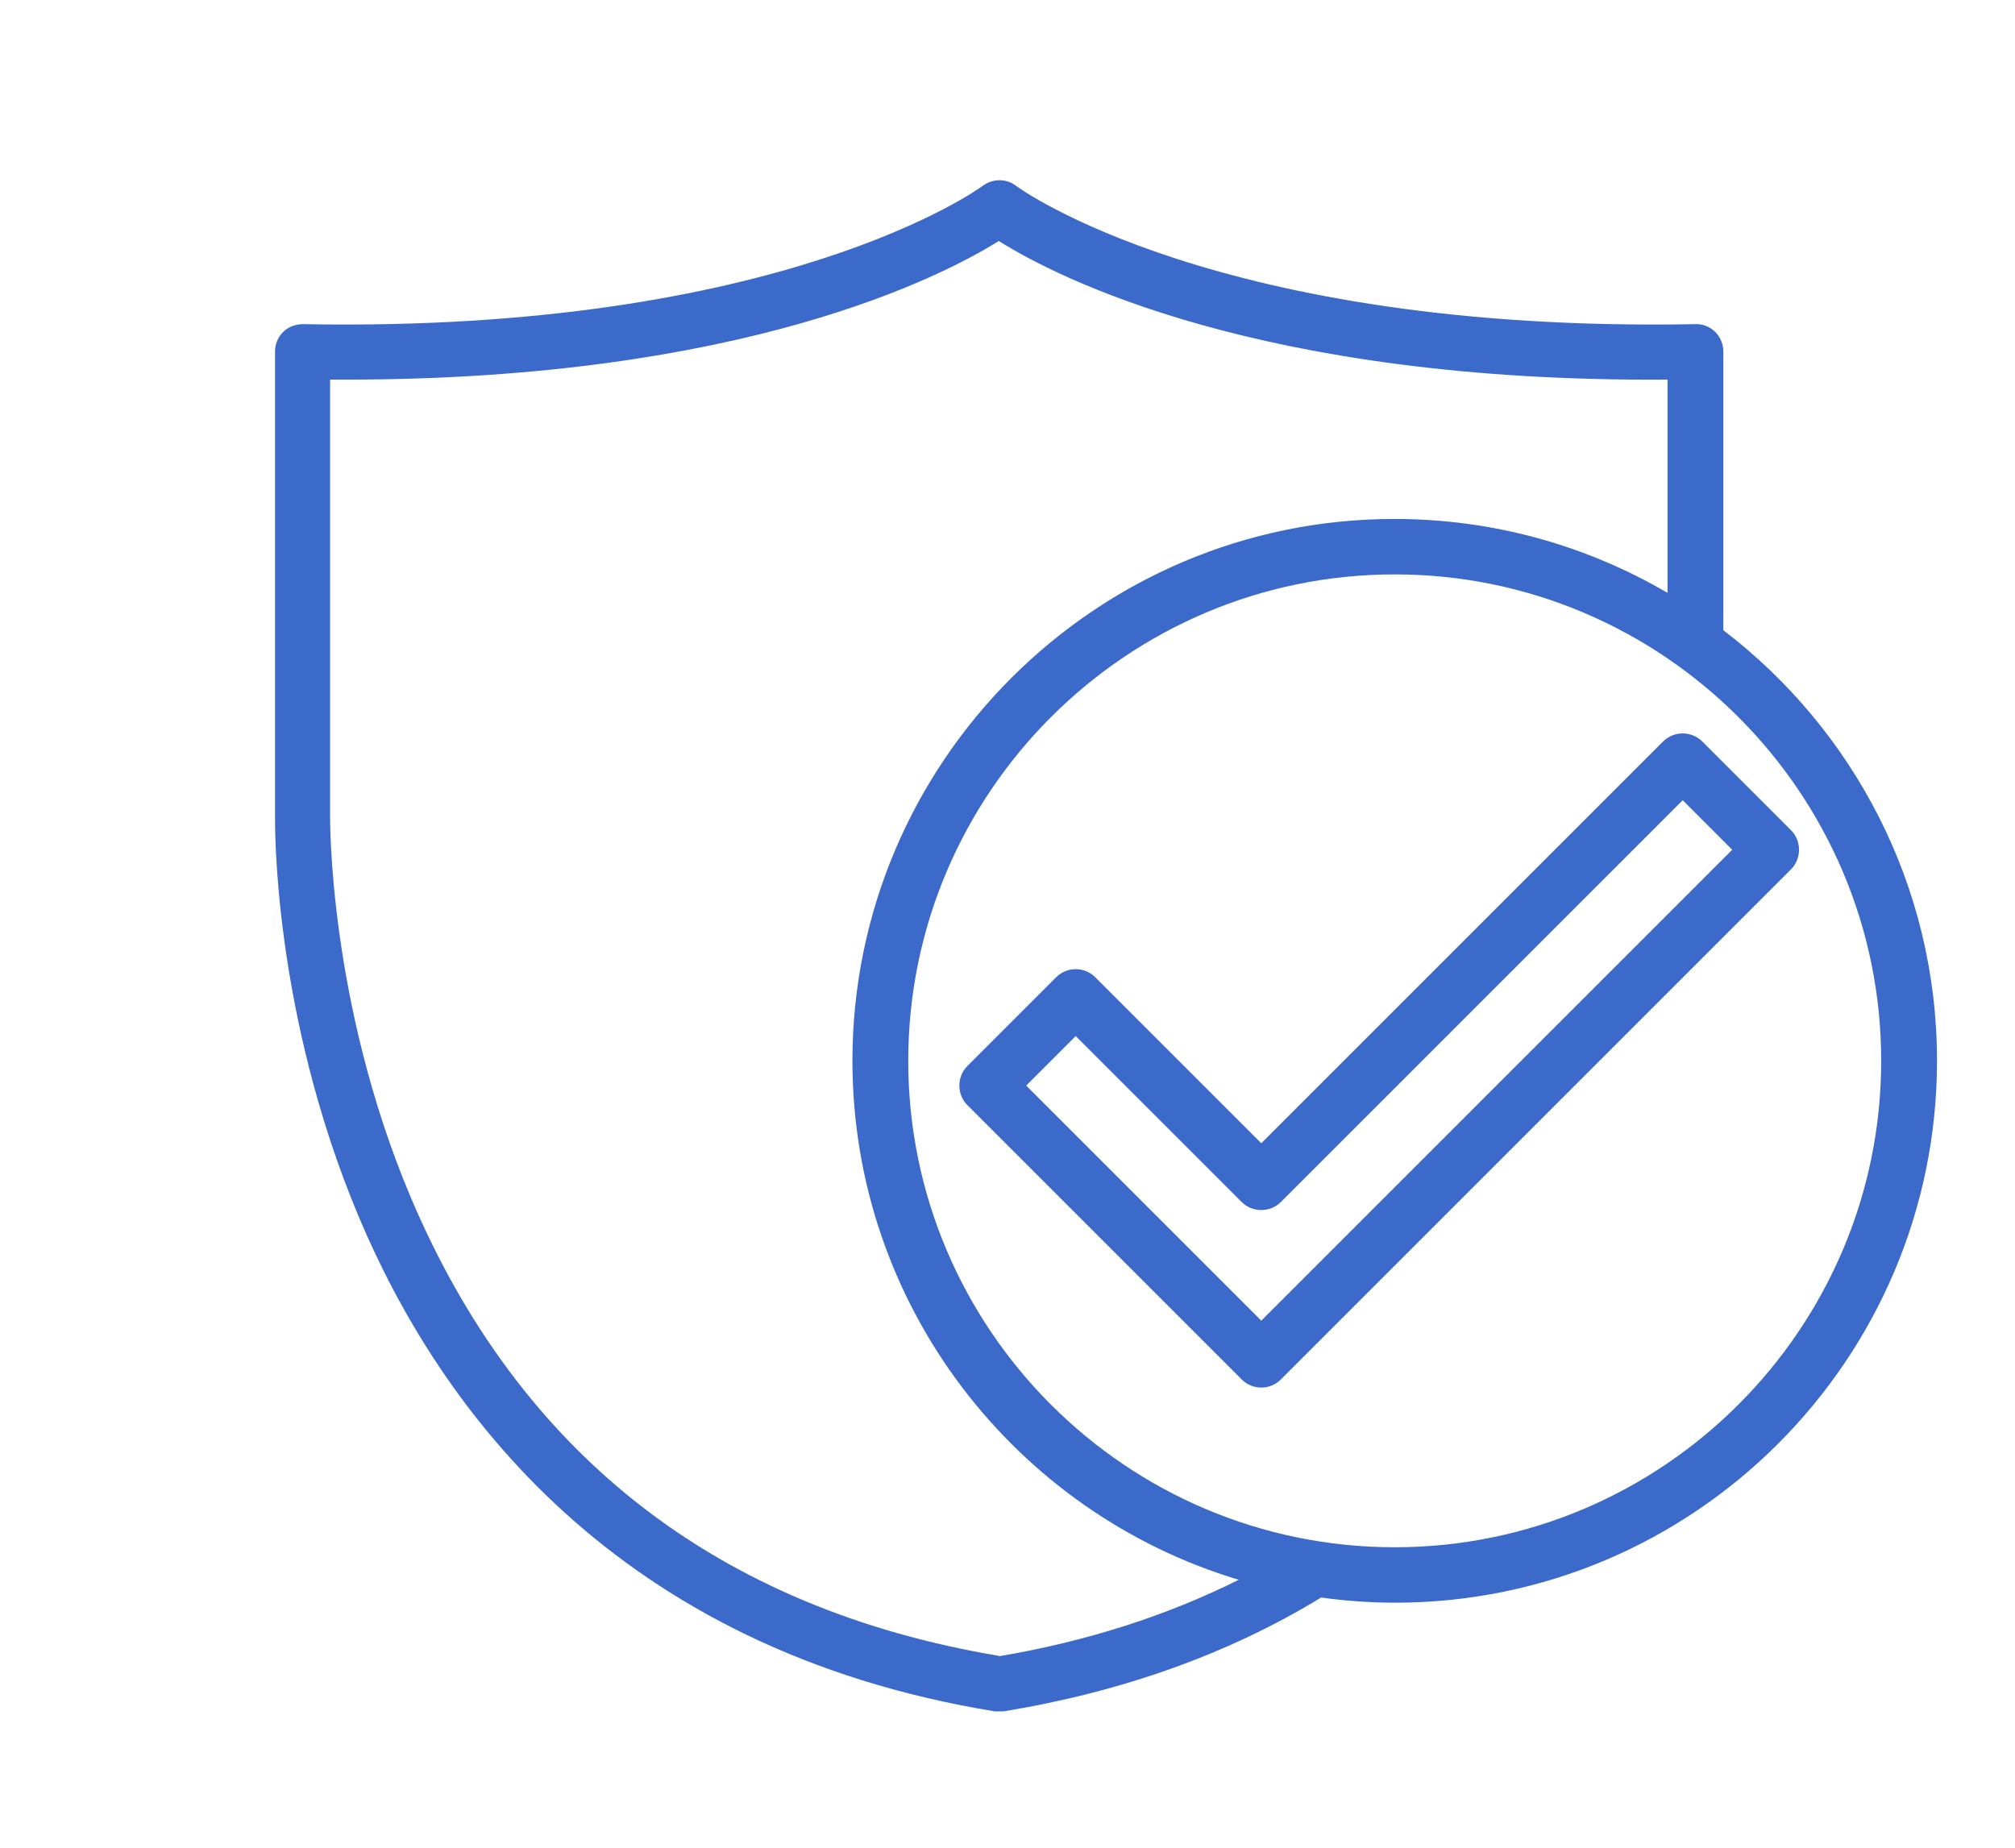
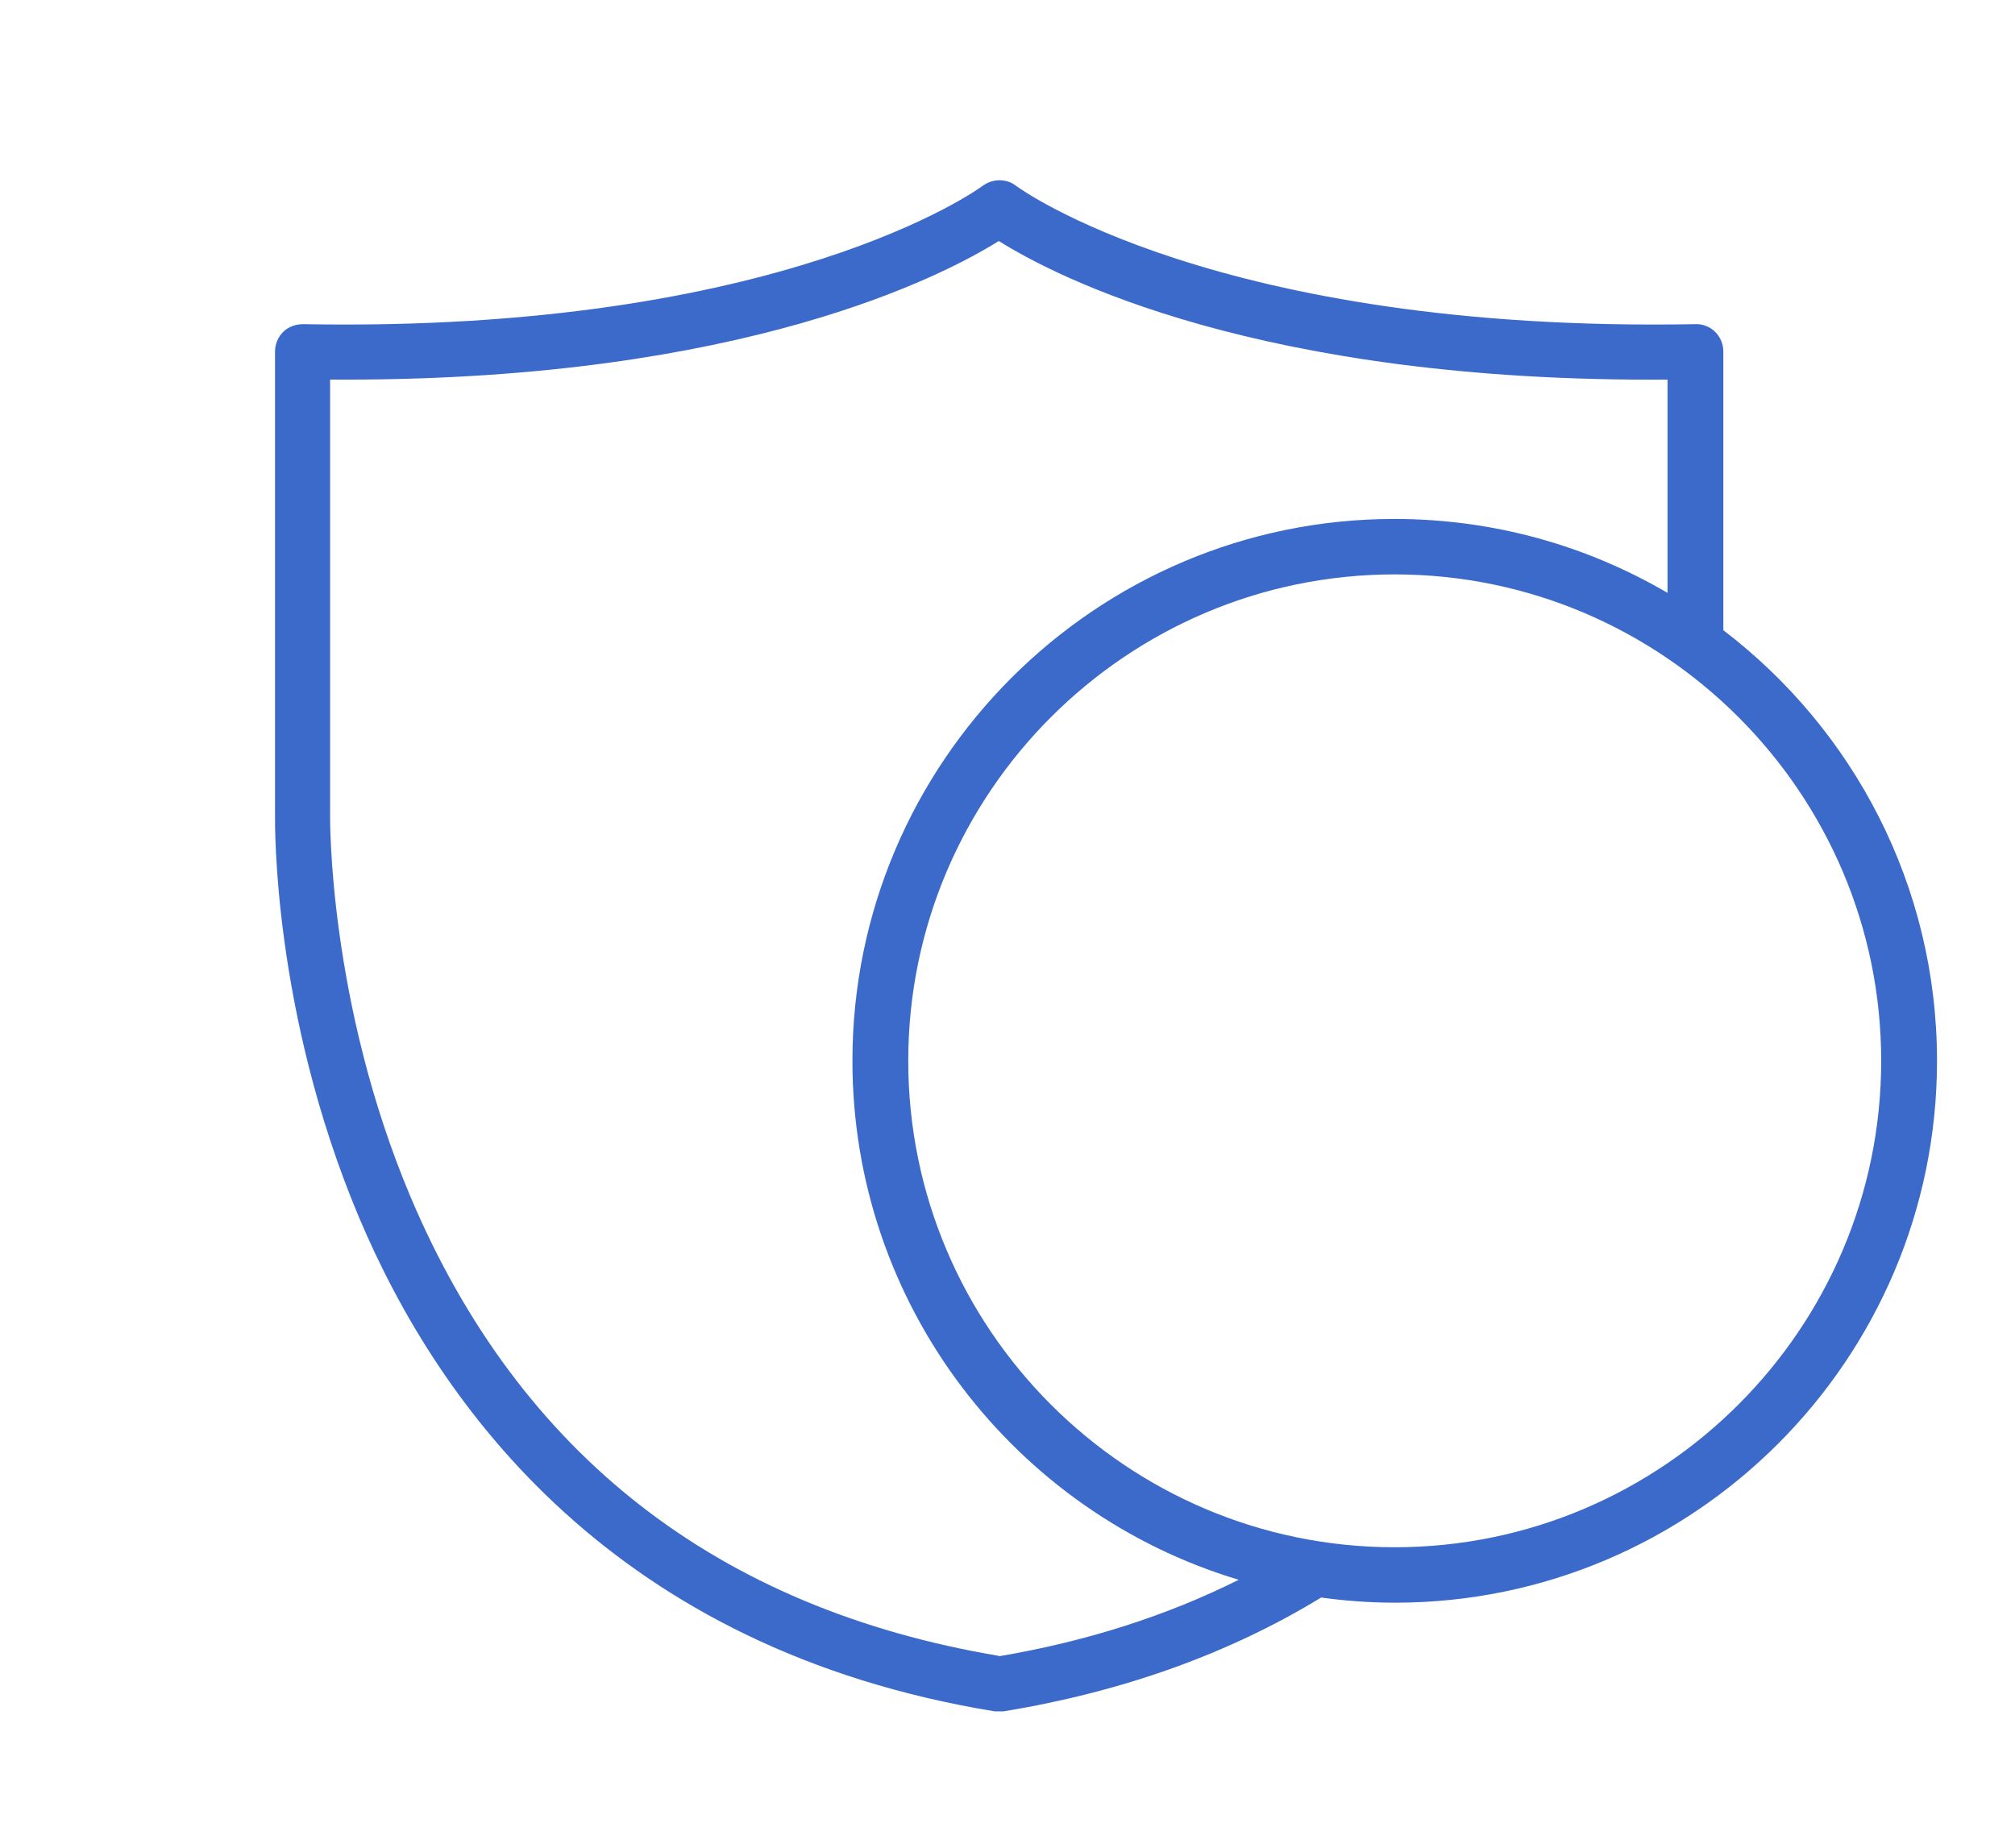
<svg xmlns="http://www.w3.org/2000/svg" id="a" viewBox="0 0 54.51 50">
  <defs>
    <style>.b{fill:#3c6aca;stroke-width:0px;}</style>
  </defs>
-   <path class="b" d="M48.45,22.46l-2.4-2.4c-.29-.29-.77-.29-1.06,0l-10.87,10.87-4.49-4.49c-.14-.14-.33-.22-.53-.22s-.39.08-.53.22l-2.4,2.4c-.29.29-.29.77,0,1.06l7.42,7.42c.15.15.34.22.53.22s.38-.07.53-.22l13.8-13.8c.29-.29.29-.77,0-1.06ZM34.12,35.73l-6.36-6.36,1.34-1.34,4.49,4.49c.29.29.77.29,1.06,0l10.87-10.87,1.34,1.34-12.74,12.74Z" />
  <path class="b" d="M46.62,17.04v-7.53c0-.2-.08-.39-.22-.53-.14-.14-.34-.22-.54-.21-12.95.24-18.32-3.7-18.37-3.74-.27-.21-.64-.2-.91,0-.05.04-5.42,3.98-18.38,3.74-.2,0-.4.07-.54.21-.14.14-.22.33-.22.53v12.55c0,.21-.07,5.31,2.27,10.87,2.18,5.17,6.93,11.69,17.2,13.37.04,0,.08,0,.12,0s.08,0,.12,0c3.22-.53,6.1-1.56,8.59-3.08.65.09,1.32.14,2,.14,8.08,0,14.66-6.58,14.66-14.66,0-4.75-2.27-8.97-5.78-11.65ZM27.03,44.8c-7.62-1.28-12.97-5.45-15.92-12.41-2.23-5.28-2.18-10.26-2.18-10.32v-11.8c.14,0,.29,0,.43,0,10.75,0,16.14-2.8,17.66-3.75,1.54.97,7.05,3.83,18.09,3.75v5.77c-2.17-1.27-4.69-2-7.39-2-8.08,0-14.66,6.58-14.66,14.66,0,6.62,4.41,12.23,10.45,14.04-1.94.97-4.12,1.67-6.49,2.07ZM37.73,41.86c-7.26,0-13.16-5.91-13.16-13.16s5.91-13.16,13.16-13.16,13.16,5.91,13.16,13.16-5.91,13.16-13.16,13.16Z" />
</svg>